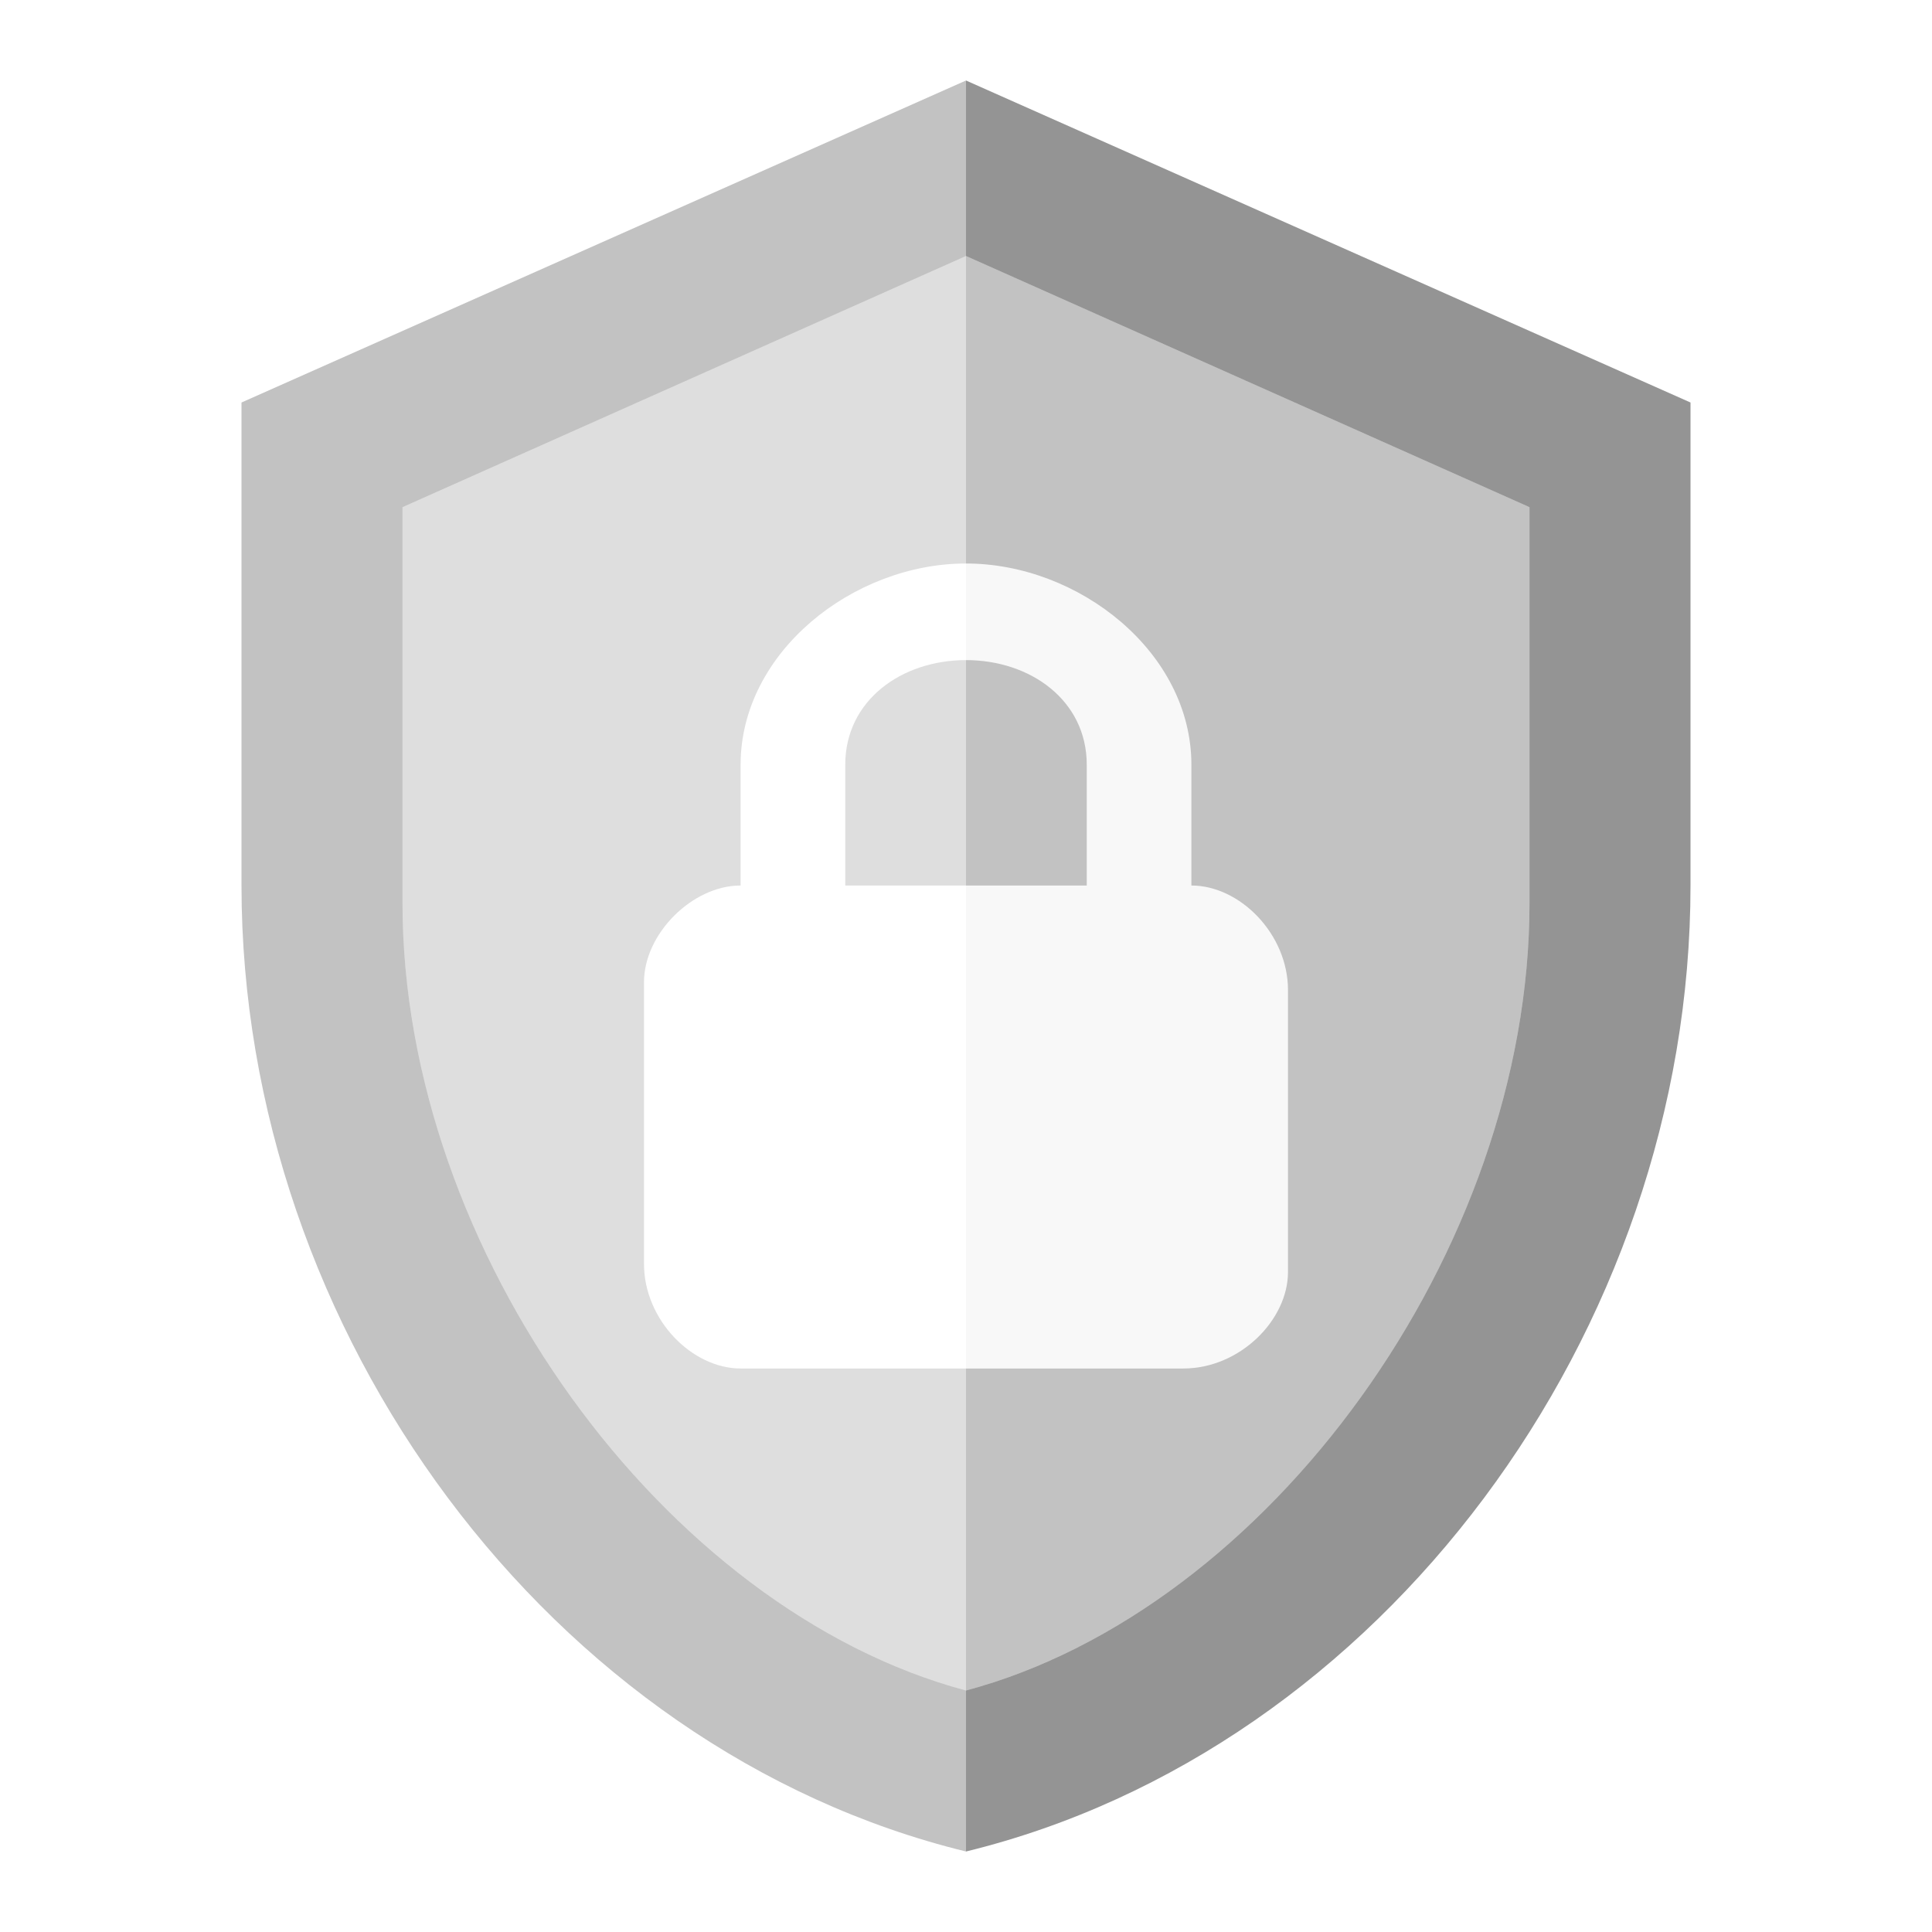
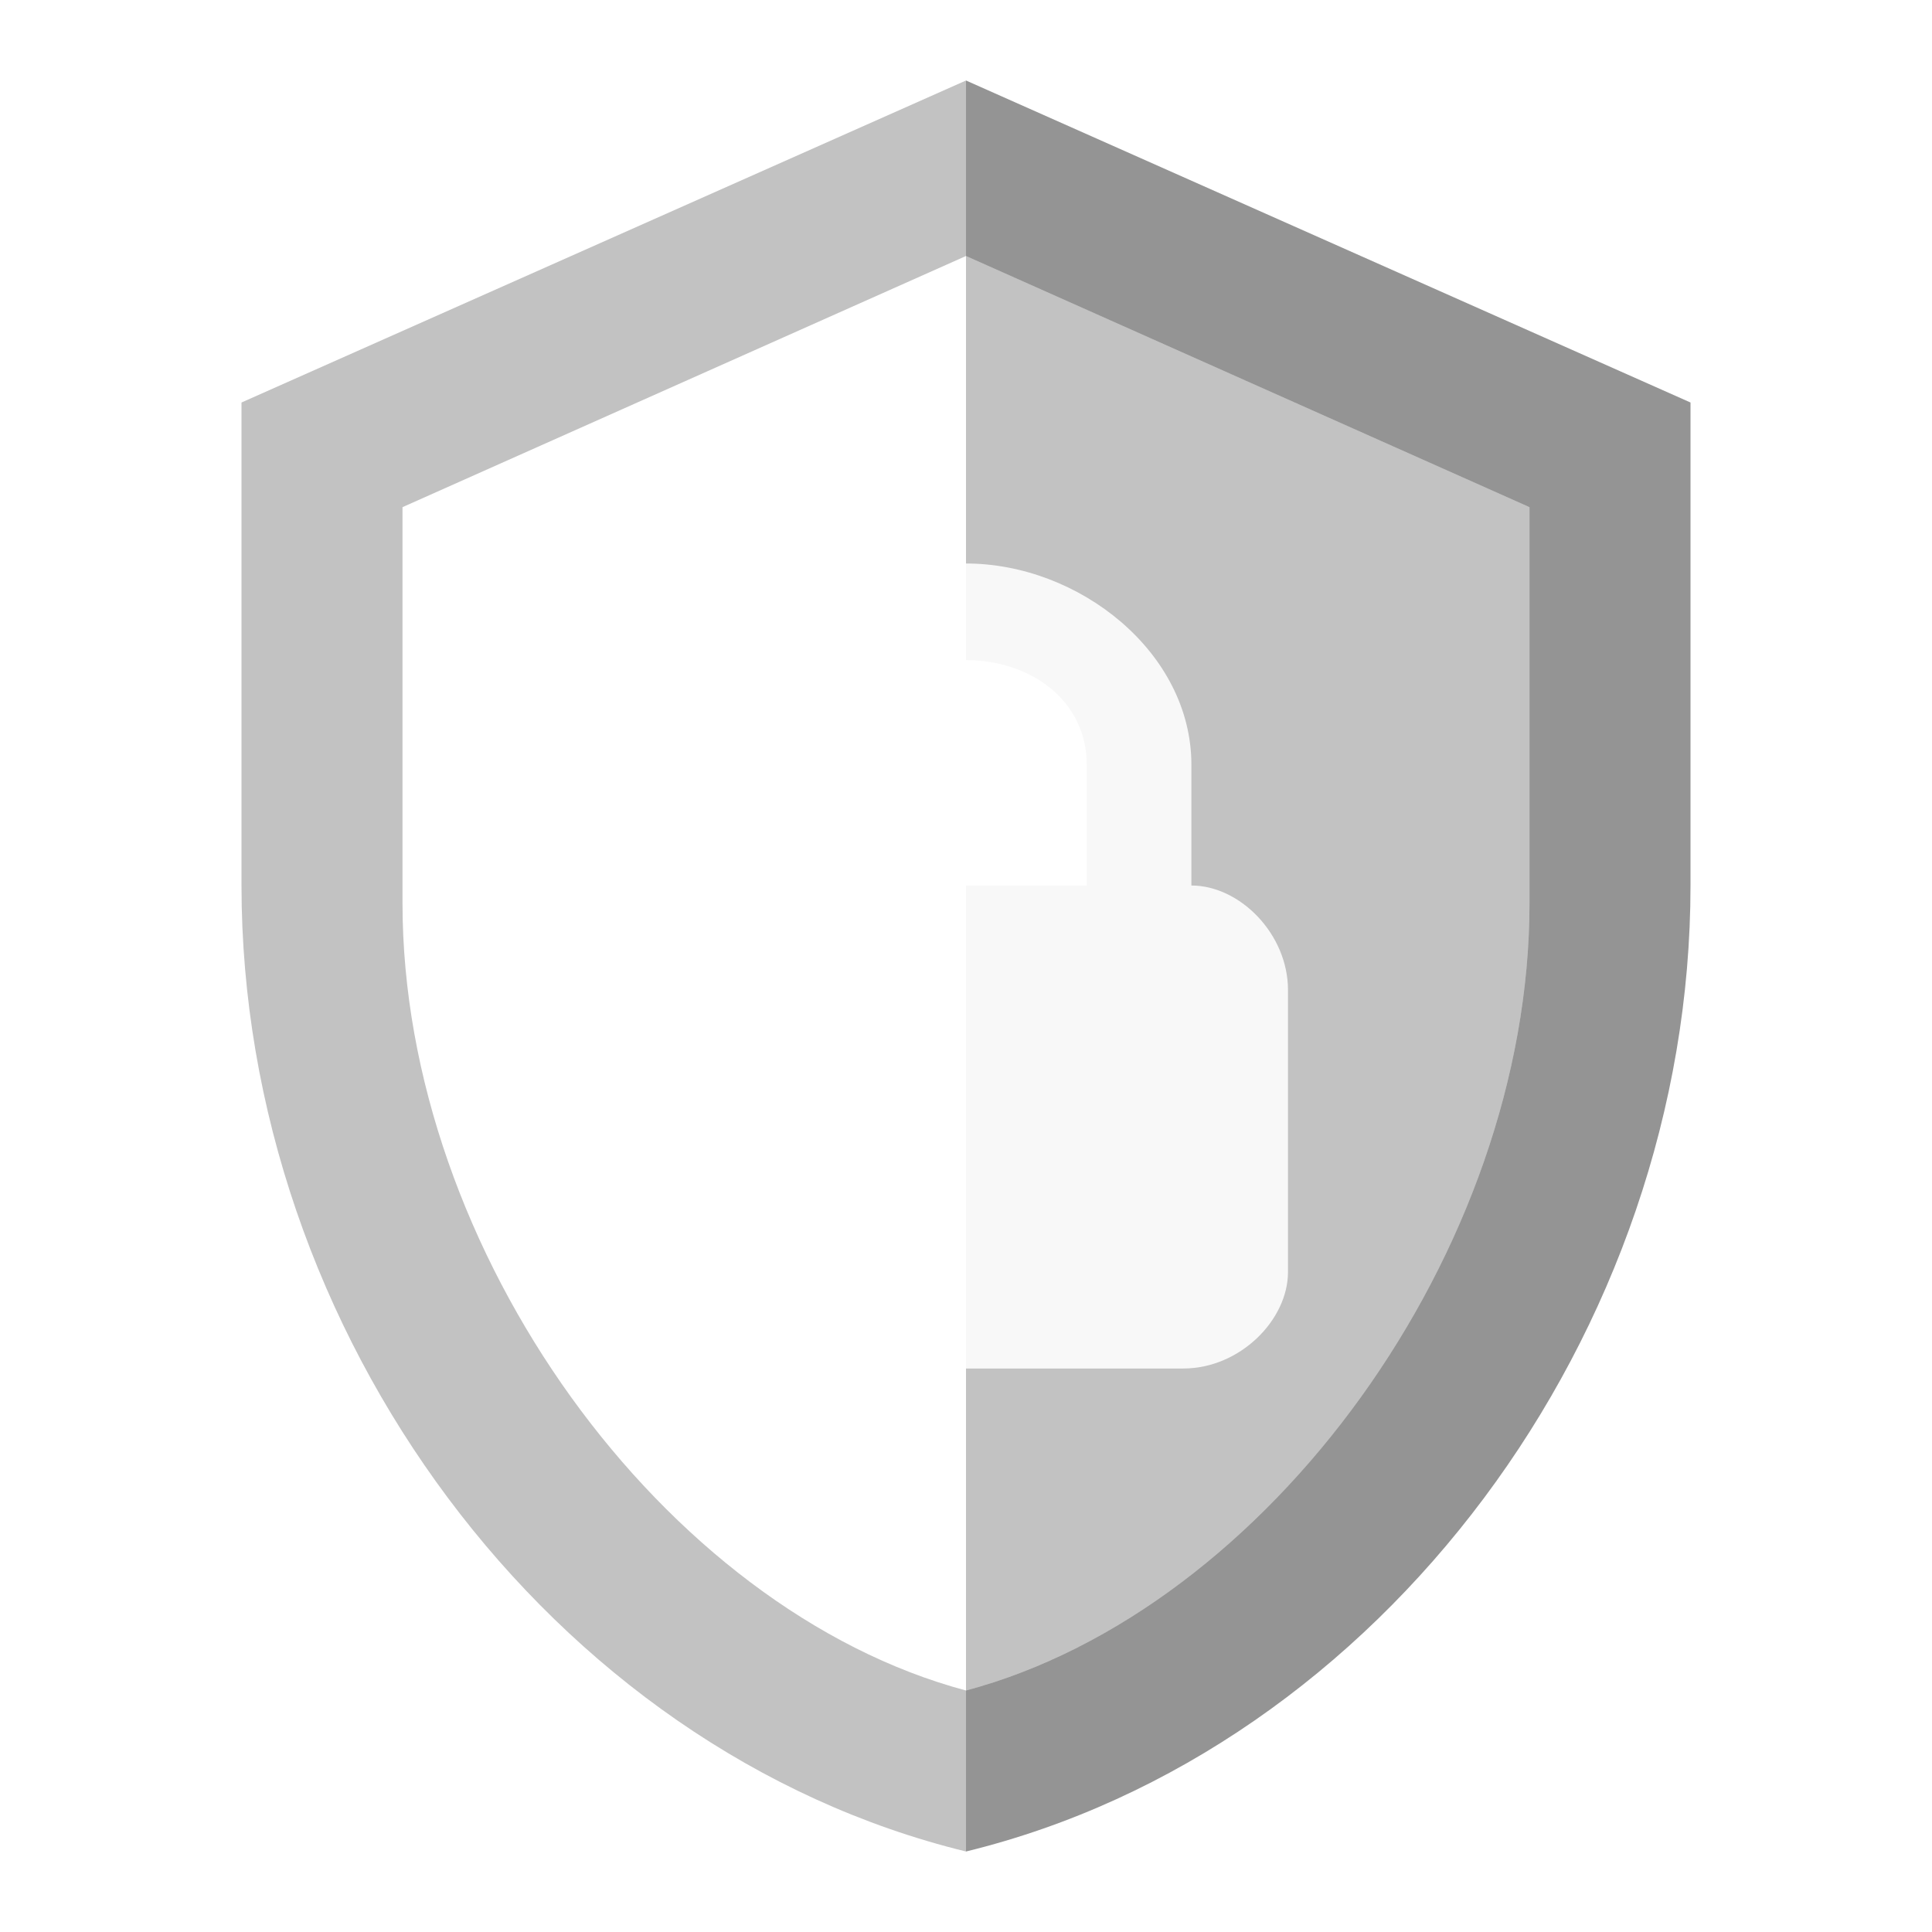
<svg xmlns="http://www.w3.org/2000/svg" width="512" height="512" viewBox="0 0 512 512" fill="none">
-   <path d="M256 21.334V67.841L405.333 134.401V239.361C405.333 331.521 336 426.667 256 448.001V490.667C366.08 463.787 448 353.067 448 234.667V106.667L256 21.334Z" fill="black" fill-opacity="0.42" />
-   <path d="M256 174.934V234.667H288V202.667C288 185.6 273.067 174.934 256 174.934Z" fill="black" fill-opacity="0.24" />
+   <path d="M256 21.334V67.841L405.333 134.401V239.361C405.333 331.521 336 426.667 256 448.001V490.667C366.08 463.787 448 353.067 448 234.667V106.667L256 21.334" fill="black" fill-opacity="0.42" />
  <path d="M315.733 202.667V234.667C328.533 234.667 341.333 247.467 341.333 262.4V337.067C341.333 349.867 328.533 362.667 313.6 362.667H256V448C336 426.667 405.333 331.52 405.333 239.36V134.4L256 67.84V149.333C285.867 149.333 315.733 172.8 315.733 202.667Z" fill="black" fill-opacity="0.24" />
  <path d="M341.333 337.066V262.399C341.333 247.466 328.533 234.666 315.733 234.666H256V362.666H313.6C328.533 362.666 341.333 349.866 341.333 337.066Z" fill="black" fill-opacity="0.03" />
  <path d="M288 202.667V234.667H315.733V202.667C315.733 172.801 285.867 149.334 256 149.334V174.934C273.067 174.934 288 185.601 288 202.667Z" fill="black" fill-opacity="0.03" />
  <path d="M106.667 239.361V134.401L256 67.841V21.334L64 106.667V234.667C64 353.067 145.92 463.787 256 490.667V448.001C176 426.667 106.667 331.521 106.667 239.361Z" fill="black" fill-opacity="0.24" />
-   <path d="M106.667 239.36C106.667 331.52 176 426.667 256 448V362.667H196.267C183.467 362.667 170.667 349.867 170.667 334.933V260.267C170.667 247.467 183.467 234.667 196.267 234.667V202.667C196.267 172.8 226.134 149.333 256 149.333V67.84L106.667 134.4V239.36Z" fill="black" fill-opacity="0.13" />
-   <path d="M224 202.667V234.667H256V174.934C238.933 174.934 224 185.6 224 202.667Z" fill="black" fill-opacity="0.13" />
</svg>